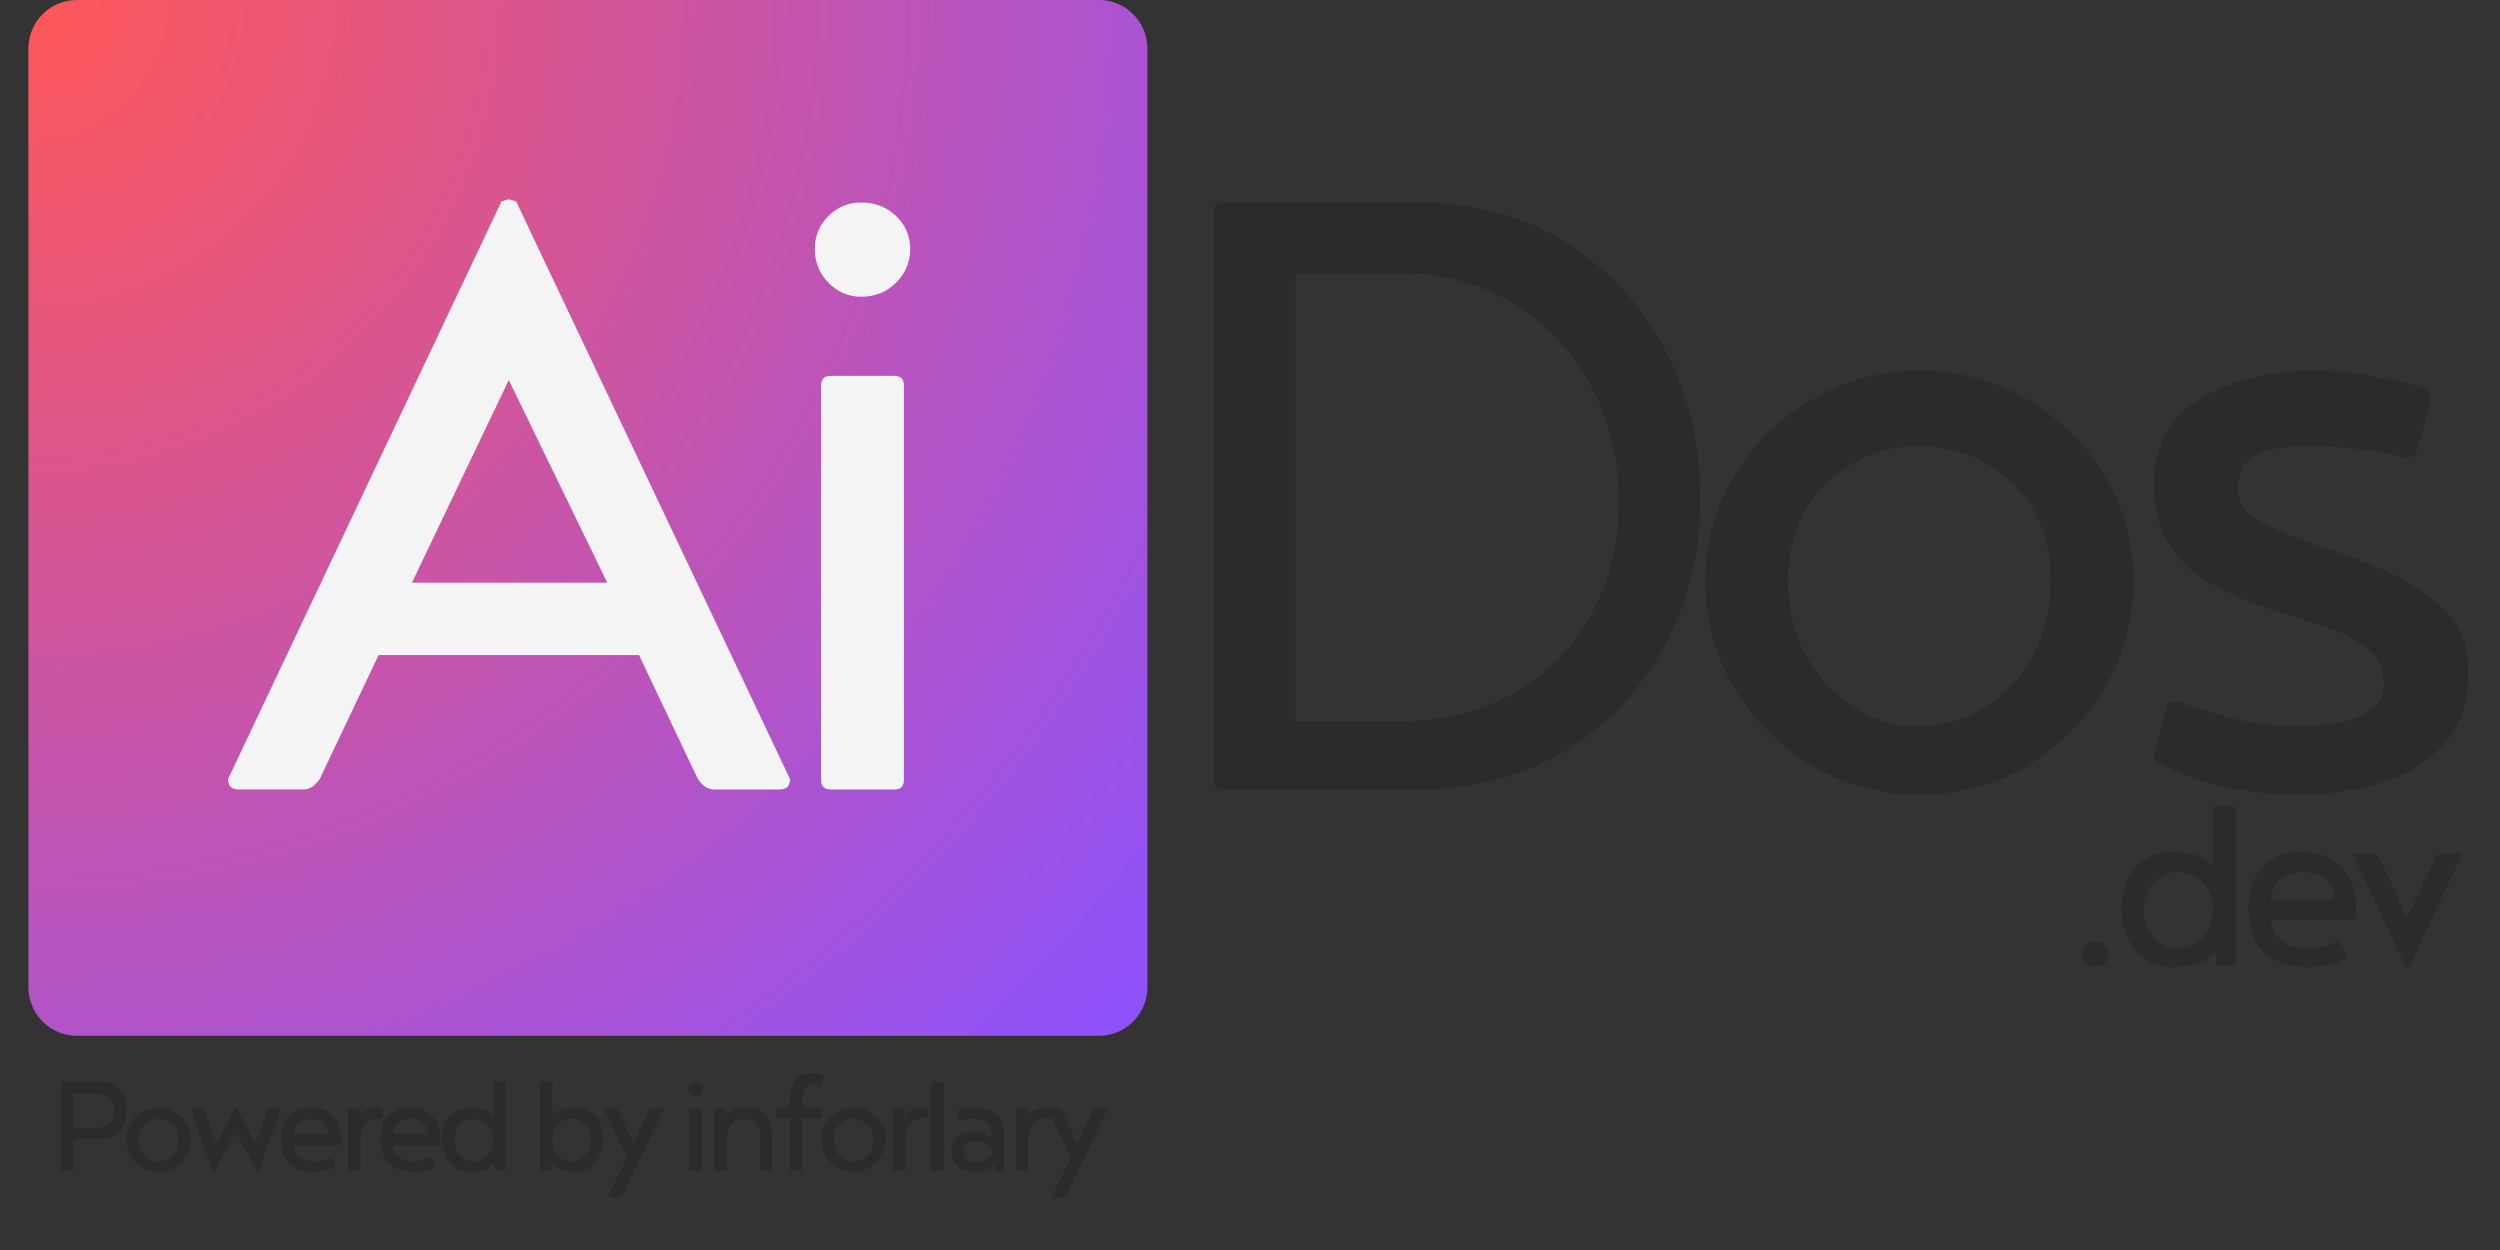
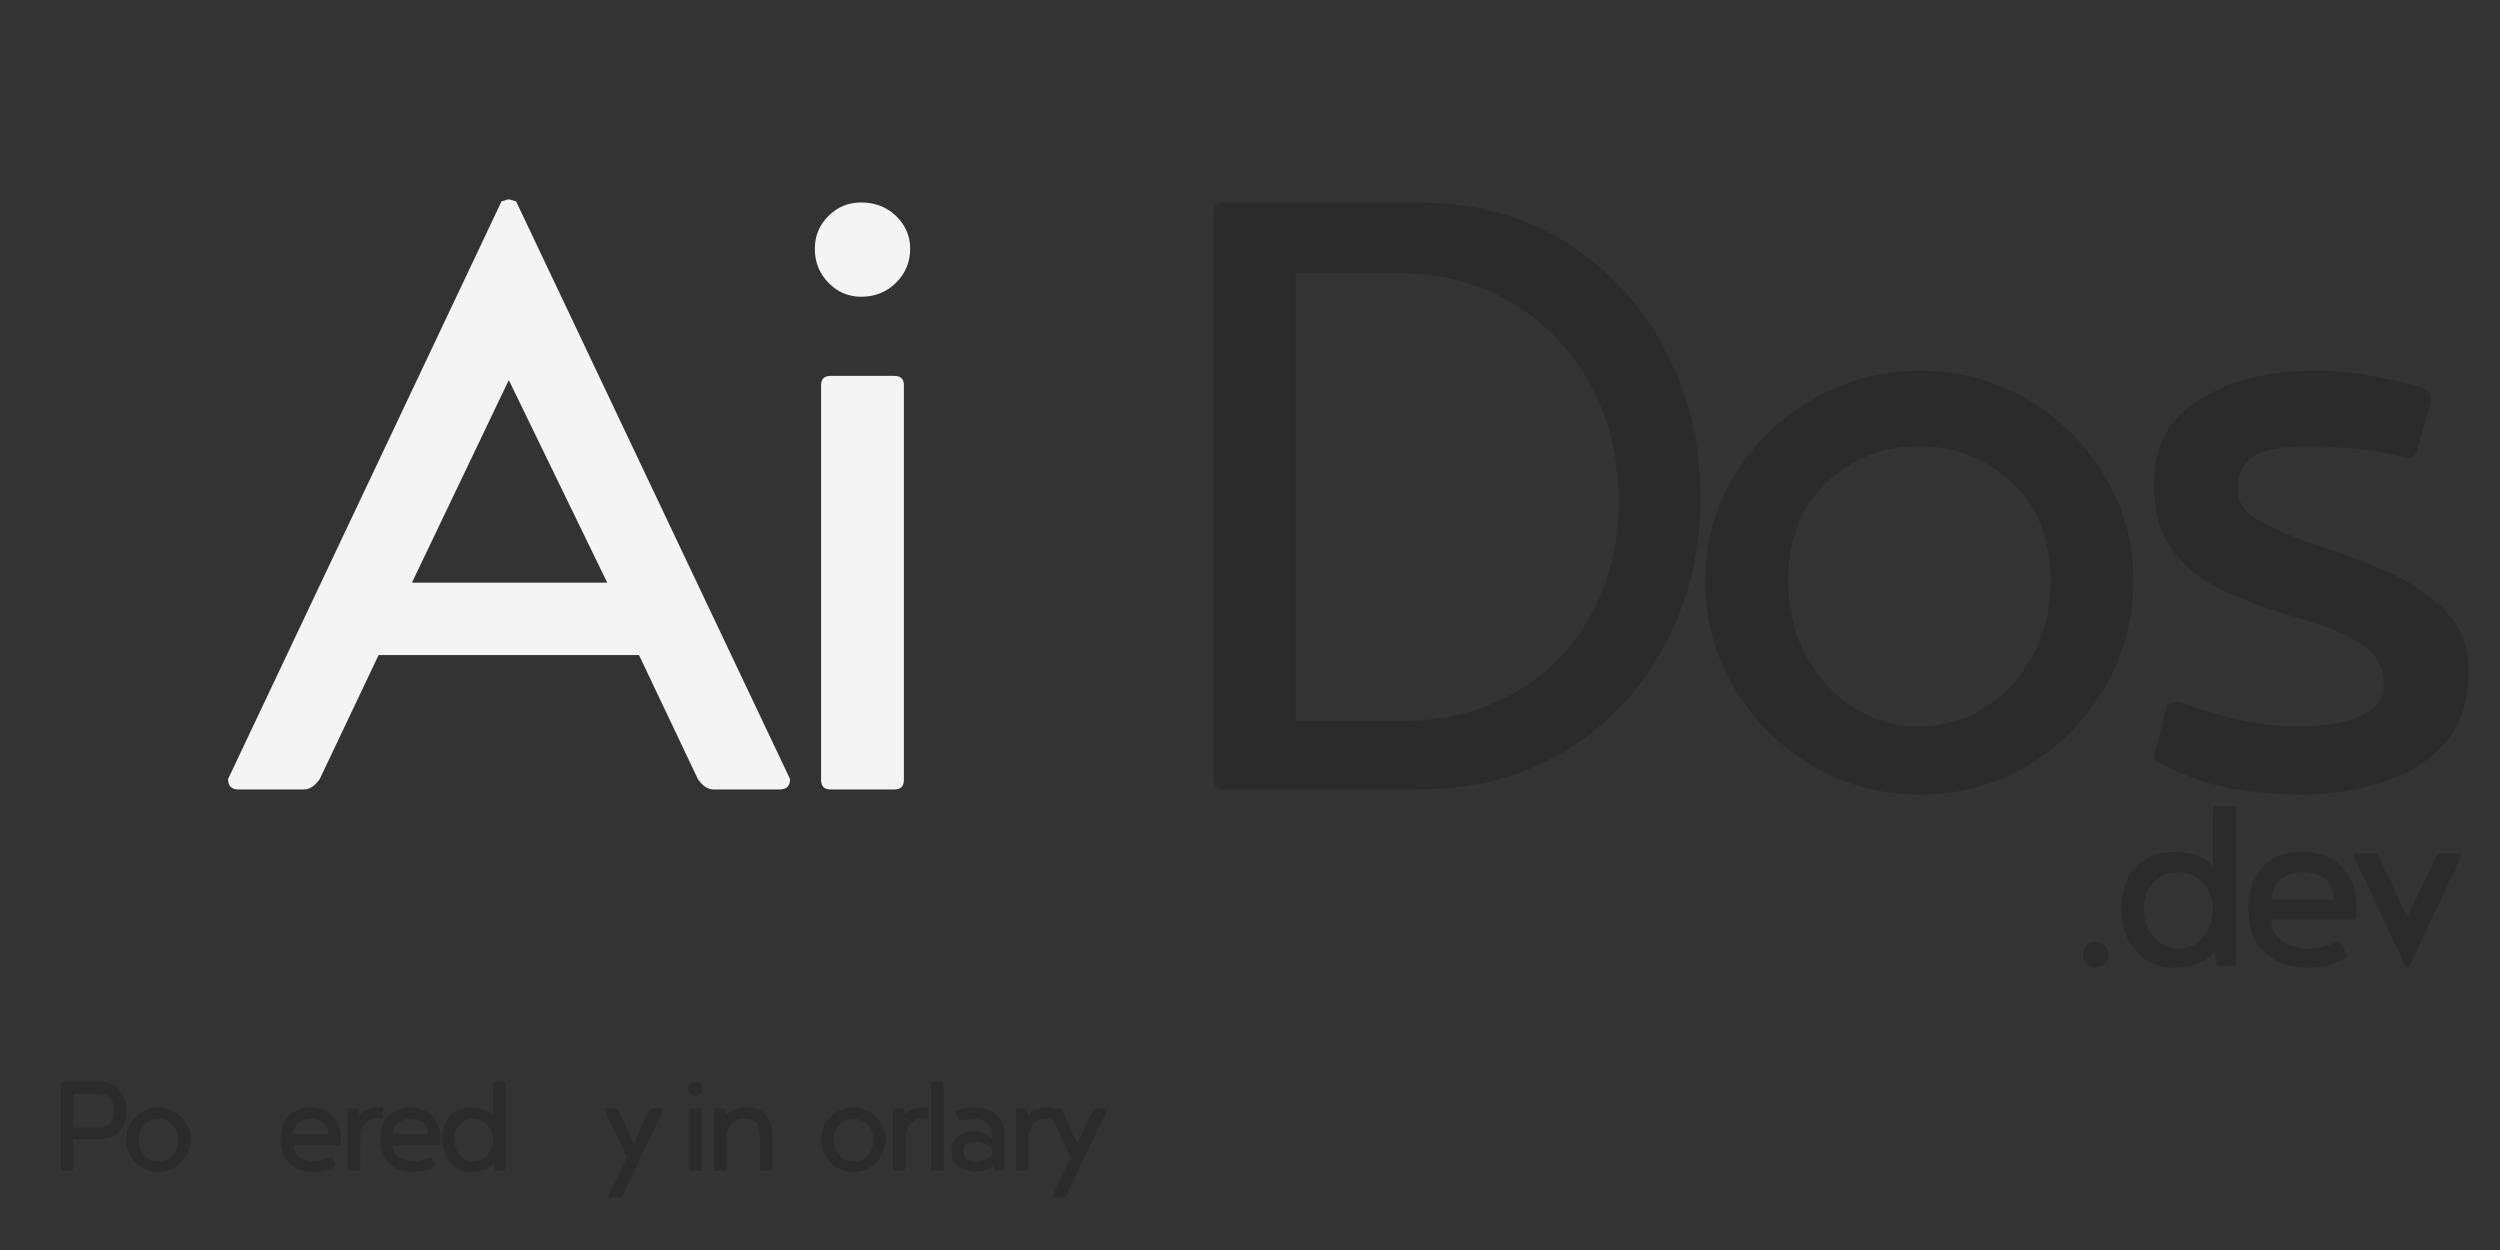
<svg xmlns="http://www.w3.org/2000/svg" width="100" viewBox="0 0 75 37.5" height="50" preserveAspectRatio="xMidYMid meet">
  <rect x="0" y="0" width="75" height="37.5" fill="#333333" stroke="none" />
  <defs>
    <g />
    <clipPath id="914848acb5">
      <path d="M 0.852 0 L 34.422 0 L 34.422 31.074 L 0.852 31.074 Z M 0.852 0 " clip-rule="nonzero" />
    </clipPath>
    <clipPath id="e61c7ad971">
      <path d="M 2.312 0 L 32.965 0 C 33.352 0 33.723 0.152 33.996 0.426 C 34.27 0.703 34.422 1.074 34.422 1.461 L 34.422 29.613 C 34.422 30 34.27 30.371 33.996 30.645 C 33.723 30.922 33.352 31.074 32.965 31.074 L 2.312 31.074 C 1.922 31.074 1.551 30.922 1.277 30.645 C 1.004 30.371 0.852 30 0.852 29.613 L 0.852 1.461 C 0.852 1.074 1.004 0.703 1.277 0.426 C 1.551 0.152 1.922 0 2.312 0 Z M 2.312 0 " clip-rule="nonzero" />
    </clipPath>
    <radialGradient gradientTransform="matrix(1, 0, 0, 1, 0.85, 0)" gradientUnits="userSpaceOnUse" r="45.746" cx="0" id="2cea605bce" cy="0" fx="0" fy="0">
      <stop stop-opacity="1" stop-color="rgb(99.911%, 34.094%, 34.227%)" offset="0" />
      <stop stop-opacity="1" stop-color="rgb(99.734%, 34.088%, 34.485%)" offset="0.004" />
      <stop stop-opacity="1" stop-color="rgb(99.559%, 34.081%, 34.743%)" offset="0.008" />
      <stop stop-opacity="1" stop-color="rgb(99.382%, 34.073%, 34.999%)" offset="0.012" />
      <stop stop-opacity="1" stop-color="rgb(99.207%, 34.065%, 35.257%)" offset="0.016" />
      <stop stop-opacity="1" stop-color="rgb(99.03%, 34.058%, 35.515%)" offset="0.02" />
      <stop stop-opacity="1" stop-color="rgb(98.854%, 34.05%, 35.773%)" offset="0.023" />
      <stop stop-opacity="1" stop-color="rgb(98.677%, 34.042%, 36.029%)" offset="0.027" />
      <stop stop-opacity="1" stop-color="rgb(98.502%, 34.036%, 36.287%)" offset="0.031" />
      <stop stop-opacity="1" stop-color="rgb(98.325%, 34.029%, 36.545%)" offset="0.035" />
      <stop stop-opacity="1" stop-color="rgb(98.149%, 34.021%, 36.801%)" offset="0.039" />
      <stop stop-opacity="1" stop-color="rgb(97.972%, 34.013%, 37.059%)" offset="0.043" />
      <stop stop-opacity="1" stop-color="rgb(97.797%, 34.006%, 37.317%)" offset="0.047" />
      <stop stop-opacity="1" stop-color="rgb(97.621%, 33.998%, 37.573%)" offset="0.051" />
      <stop stop-opacity="1" stop-color="rgb(97.444%, 33.99%, 37.831%)" offset="0.055" />
      <stop stop-opacity="1" stop-color="rgb(97.269%, 33.983%, 38.089%)" offset="0.059" />
      <stop stop-opacity="1" stop-color="rgb(97.092%, 33.977%, 38.347%)" offset="0.062" />
      <stop stop-opacity="1" stop-color="rgb(96.916%, 33.969%, 38.603%)" offset="0.066" />
      <stop stop-opacity="1" stop-color="rgb(96.739%, 33.961%, 38.861%)" offset="0.07" />
      <stop stop-opacity="1" stop-color="rgb(96.564%, 33.954%, 39.119%)" offset="0.074" />
      <stop stop-opacity="1" stop-color="rgb(96.387%, 33.946%, 39.375%)" offset="0.078" />
      <stop stop-opacity="1" stop-color="rgb(96.211%, 33.939%, 39.633%)" offset="0.082" />
      <stop stop-opacity="1" stop-color="rgb(96.034%, 33.931%, 39.891%)" offset="0.086" />
      <stop stop-opacity="1" stop-color="rgb(95.859%, 33.925%, 40.147%)" offset="0.09" />
      <stop stop-opacity="1" stop-color="rgb(95.683%, 33.917%, 40.405%)" offset="0.094" />
      <stop stop-opacity="1" stop-color="rgb(95.506%, 33.91%, 40.663%)" offset="0.098" />
      <stop stop-opacity="1" stop-color="rgb(95.331%, 33.902%, 40.921%)" offset="0.102" />
      <stop stop-opacity="1" stop-color="rgb(95.154%, 33.894%, 41.177%)" offset="0.105" />
      <stop stop-opacity="1" stop-color="rgb(94.978%, 33.887%, 41.435%)" offset="0.109" />
      <stop stop-opacity="1" stop-color="rgb(94.801%, 33.879%, 41.693%)" offset="0.113" />
      <stop stop-opacity="1" stop-color="rgb(94.626%, 33.871%, 41.949%)" offset="0.117" />
      <stop stop-opacity="1" stop-color="rgb(94.449%, 33.865%, 42.207%)" offset="0.121" />
      <stop stop-opacity="1" stop-color="rgb(94.273%, 33.858%, 42.465%)" offset="0.125" />
      <stop stop-opacity="1" stop-color="rgb(94.096%, 33.85%, 42.723%)" offset="0.129" />
      <stop stop-opacity="1" stop-color="rgb(93.921%, 33.842%, 42.979%)" offset="0.133" />
      <stop stop-opacity="1" stop-color="rgb(93.745%, 33.835%, 43.237%)" offset="0.137" />
      <stop stop-opacity="1" stop-color="rgb(93.568%, 33.827%, 43.495%)" offset="0.141" />
      <stop stop-opacity="1" stop-color="rgb(93.393%, 33.82%, 43.752%)" offset="0.145" />
      <stop stop-opacity="1" stop-color="rgb(93.216%, 33.813%, 44.009%)" offset="0.148" />
      <stop stop-opacity="1" stop-color="rgb(93.04%, 33.806%, 44.267%)" offset="0.152" />
      <stop stop-opacity="1" stop-color="rgb(92.863%, 33.798%, 44.524%)" offset="0.156" />
      <stop stop-opacity="1" stop-color="rgb(92.688%, 33.791%, 44.781%)" offset="0.16" />
      <stop stop-opacity="1" stop-color="rgb(92.511%, 33.783%, 45.039%)" offset="0.164" />
      <stop stop-opacity="1" stop-color="rgb(92.336%, 33.775%, 45.297%)" offset="0.168" />
      <stop stop-opacity="1" stop-color="rgb(92.159%, 33.768%, 45.554%)" offset="0.172" />
      <stop stop-opacity="1" stop-color="rgb(91.983%, 33.762%, 45.811%)" offset="0.176" />
      <stop stop-opacity="1" stop-color="rgb(91.808%, 33.754%, 46.069%)" offset="0.18" />
      <stop stop-opacity="1" stop-color="rgb(91.631%, 33.746%, 46.326%)" offset="0.184" />
      <stop stop-opacity="1" stop-color="rgb(91.455%, 33.739%, 46.584%)" offset="0.188" />
      <stop stop-opacity="1" stop-color="rgb(91.278%, 33.731%, 46.841%)" offset="0.191" />
      <stop stop-opacity="1" stop-color="rgb(91.103%, 33.723%, 47.098%)" offset="0.195" />
      <stop stop-opacity="1" stop-color="rgb(90.926%, 33.716%, 47.356%)" offset="0.199" />
      <stop stop-opacity="1" stop-color="rgb(90.75%, 33.708%, 47.614%)" offset="0.203" />
      <stop stop-opacity="1" stop-color="rgb(90.573%, 33.702%, 47.871%)" offset="0.207" />
      <stop stop-opacity="1" stop-color="rgb(90.398%, 33.694%, 48.128%)" offset="0.211" />
      <stop stop-opacity="1" stop-color="rgb(90.221%, 33.687%, 48.386%)" offset="0.215" />
      <stop stop-opacity="1" stop-color="rgb(90.045%, 33.679%, 48.643%)" offset="0.219" />
      <stop stop-opacity="1" stop-color="rgb(89.87%, 33.672%, 48.9%)" offset="0.223" />
      <stop stop-opacity="1" stop-color="rgb(89.693%, 33.664%, 49.158%)" offset="0.227" />
      <stop stop-opacity="1" stop-color="rgb(89.517%, 33.656%, 49.416%)" offset="0.23" />
      <stop stop-opacity="1" stop-color="rgb(89.34%, 33.65%, 49.673%)" offset="0.234" />
      <stop stop-opacity="1" stop-color="rgb(89.165%, 33.643%, 49.93%)" offset="0.238" />
      <stop stop-opacity="1" stop-color="rgb(88.988%, 33.635%, 50.188%)" offset="0.242" />
      <stop stop-opacity="1" stop-color="rgb(88.812%, 33.627%, 50.446%)" offset="0.246" />
      <stop stop-opacity="1" stop-color="rgb(88.635%, 33.62%, 50.702%)" offset="0.25" />
      <stop stop-opacity="1" stop-color="rgb(88.46%, 33.612%, 50.96%)" offset="0.254" />
      <stop stop-opacity="1" stop-color="rgb(88.283%, 33.604%, 51.218%)" offset="0.258" />
      <stop stop-opacity="1" stop-color="rgb(88.107%, 33.598%, 51.474%)" offset="0.262" />
      <stop stop-opacity="1" stop-color="rgb(87.93%, 33.591%, 51.732%)" offset="0.266" />
      <stop stop-opacity="1" stop-color="rgb(87.755%, 33.583%, 51.99%)" offset="0.27" />
      <stop stop-opacity="1" stop-color="rgb(87.579%, 33.575%, 52.248%)" offset="0.273" />
      <stop stop-opacity="1" stop-color="rgb(87.402%, 33.568%, 52.504%)" offset="0.277" />
      <stop stop-opacity="1" stop-color="rgb(87.227%, 33.56%, 52.762%)" offset="0.281" />
      <stop stop-opacity="1" stop-color="rgb(87.05%, 33.553%, 53.02%)" offset="0.285" />
      <stop stop-opacity="1" stop-color="rgb(86.874%, 33.545%, 53.276%)" offset="0.289" />
      <stop stop-opacity="1" stop-color="rgb(86.697%, 33.539%, 53.534%)" offset="0.293" />
      <stop stop-opacity="1" stop-color="rgb(86.522%, 33.531%, 53.792%)" offset="0.297" />
      <stop stop-opacity="1" stop-color="rgb(86.345%, 33.524%, 54.048%)" offset="0.301" />
      <stop stop-opacity="1" stop-color="rgb(86.169%, 33.516%, 54.306%)" offset="0.305" />
      <stop stop-opacity="1" stop-color="rgb(85.992%, 33.508%, 54.564%)" offset="0.309" />
      <stop stop-opacity="1" stop-color="rgb(85.817%, 33.501%, 54.822%)" offset="0.312" />
      <stop stop-opacity="1" stop-color="rgb(85.641%, 33.493%, 55.078%)" offset="0.316" />
      <stop stop-opacity="1" stop-color="rgb(85.464%, 33.487%, 55.336%)" offset="0.32" />
      <stop stop-opacity="1" stop-color="rgb(85.289%, 33.479%, 55.594%)" offset="0.324" />
      <stop stop-opacity="1" stop-color="rgb(85.112%, 33.472%, 55.85%)" offset="0.328" />
      <stop stop-opacity="1" stop-color="rgb(84.937%, 33.464%, 56.108%)" offset="0.332" />
      <stop stop-opacity="1" stop-color="rgb(84.76%, 33.456%, 56.366%)" offset="0.336" />
      <stop stop-opacity="1" stop-color="rgb(84.584%, 33.449%, 56.624%)" offset="0.34" />
      <stop stop-opacity="1" stop-color="rgb(84.407%, 33.441%, 56.88%)" offset="0.344" />
      <stop stop-opacity="1" stop-color="rgb(84.232%, 33.435%, 57.138%)" offset="0.348" />
      <stop stop-opacity="1" stop-color="rgb(84.055%, 33.427%, 57.396%)" offset="0.352" />
      <stop stop-opacity="1" stop-color="rgb(83.879%, 33.42%, 57.652%)" offset="0.355" />
      <stop stop-opacity="1" stop-color="rgb(83.704%, 33.412%, 57.91%)" offset="0.359" />
      <stop stop-opacity="1" stop-color="rgb(83.527%, 33.405%, 58.168%)" offset="0.363" />
      <stop stop-opacity="1" stop-color="rgb(83.351%, 33.397%, 58.424%)" offset="0.367" />
      <stop stop-opacity="1" stop-color="rgb(83.174%, 33.389%, 58.682%)" offset="0.371" />
      <stop stop-opacity="1" stop-color="rgb(82.999%, 33.382%, 58.94%)" offset="0.375" />
      <stop stop-opacity="1" stop-color="rgb(82.822%, 33.376%, 59.198%)" offset="0.379" />
      <stop stop-opacity="1" stop-color="rgb(82.646%, 33.368%, 59.454%)" offset="0.383" />
      <stop stop-opacity="1" stop-color="rgb(82.469%, 33.36%, 59.712%)" offset="0.387" />
      <stop stop-opacity="1" stop-color="rgb(82.294%, 33.353%, 59.97%)" offset="0.391" />
      <stop stop-opacity="1" stop-color="rgb(82.117%, 33.345%, 60.226%)" offset="0.395" />
      <stop stop-opacity="1" stop-color="rgb(81.941%, 33.337%, 60.484%)" offset="0.398" />
      <stop stop-opacity="1" stop-color="rgb(81.766%, 33.33%, 60.742%)" offset="0.402" />
      <stop stop-opacity="1" stop-color="rgb(81.589%, 33.324%, 60.999%)" offset="0.406" />
      <stop stop-opacity="1" stop-color="rgb(81.413%, 33.316%, 61.256%)" offset="0.41" />
      <stop stop-opacity="1" stop-color="rgb(81.236%, 33.308%, 61.514%)" offset="0.414" />
      <stop stop-opacity="1" stop-color="rgb(81.061%, 33.301%, 61.772%)" offset="0.418" />
      <stop stop-opacity="1" stop-color="rgb(80.884%, 33.293%, 62.029%)" offset="0.422" />
      <stop stop-opacity="1" stop-color="rgb(80.708%, 33.286%, 62.286%)" offset="0.426" />
      <stop stop-opacity="1" stop-color="rgb(80.531%, 33.278%, 62.544%)" offset="0.43" />
      <stop stop-opacity="1" stop-color="rgb(80.356%, 33.272%, 62.801%)" offset="0.434" />
      <stop stop-opacity="1" stop-color="rgb(80.179%, 33.264%, 63.058%)" offset="0.438" />
      <stop stop-opacity="1" stop-color="rgb(80.003%, 33.257%, 63.316%)" offset="0.441" />
      <stop stop-opacity="1" stop-color="rgb(79.828%, 33.249%, 63.574%)" offset="0.445" />
      <stop stop-opacity="1" stop-color="rgb(79.651%, 33.241%, 63.831%)" offset="0.449" />
      <stop stop-opacity="1" stop-color="rgb(79.475%, 33.234%, 64.088%)" offset="0.453" />
      <stop stop-opacity="1" stop-color="rgb(79.298%, 33.226%, 64.346%)" offset="0.457" />
      <stop stop-opacity="1" stop-color="rgb(79.123%, 33.218%, 64.603%)" offset="0.461" />
      <stop stop-opacity="1" stop-color="rgb(78.946%, 33.212%, 64.861%)" offset="0.465" />
      <stop stop-opacity="1" stop-color="rgb(78.77%, 33.205%, 65.118%)" offset="0.469" />
      <stop stop-opacity="1" stop-color="rgb(78.593%, 33.197%, 65.375%)" offset="0.473" />
      <stop stop-opacity="1" stop-color="rgb(78.418%, 33.189%, 65.633%)" offset="0.477" />
      <stop stop-opacity="1" stop-color="rgb(78.241%, 33.182%, 65.891%)" offset="0.48" />
      <stop stop-opacity="1" stop-color="rgb(78.065%, 33.174%, 66.148%)" offset="0.484" />
      <stop stop-opacity="1" stop-color="rgb(77.89%, 33.167%, 66.405%)" offset="0.488" />
      <stop stop-opacity="1" stop-color="rgb(77.713%, 33.16%, 66.663%)" offset="0.492" />
      <stop stop-opacity="1" stop-color="rgb(77.538%, 33.153%, 66.92%)" offset="0.496" />
      <stop stop-opacity="1" stop-color="rgb(77.361%, 33.145%, 67.177%)" offset="0.5" />
      <stop stop-opacity="1" stop-color="rgb(77.185%, 33.138%, 67.435%)" offset="0.504" />
      <stop stop-opacity="1" stop-color="rgb(77.008%, 33.13%, 67.693%)" offset="0.508" />
      <stop stop-opacity="1" stop-color="rgb(76.833%, 33.122%, 67.95%)" offset="0.512" />
      <stop stop-opacity="1" stop-color="rgb(76.656%, 33.115%, 68.207%)" offset="0.516" />
      <stop stop-opacity="1" stop-color="rgb(76.48%, 33.109%, 68.465%)" offset="0.52" />
      <stop stop-opacity="1" stop-color="rgb(76.303%, 33.101%, 68.723%)" offset="0.523" />
      <stop stop-opacity="1" stop-color="rgb(76.128%, 33.093%, 68.979%)" offset="0.527" />
      <stop stop-opacity="1" stop-color="rgb(75.951%, 33.086%, 69.237%)" offset="0.531" />
      <stop stop-opacity="1" stop-color="rgb(75.775%, 33.078%, 69.495%)" offset="0.535" />
      <stop stop-opacity="1" stop-color="rgb(75.6%, 33.07%, 69.751%)" offset="0.539" />
      <stop stop-opacity="1" stop-color="rgb(75.423%, 33.063%, 70.009%)" offset="0.543" />
      <stop stop-opacity="1" stop-color="rgb(75.247%, 33.055%, 70.267%)" offset="0.547" />
      <stop stop-opacity="1" stop-color="rgb(75.07%, 33.049%, 70.525%)" offset="0.551" />
      <stop stop-opacity="1" stop-color="rgb(74.895%, 33.041%, 70.781%)" offset="0.555" />
      <stop stop-opacity="1" stop-color="rgb(74.718%, 33.034%, 71.039%)" offset="0.559" />
      <stop stop-opacity="1" stop-color="rgb(74.542%, 33.026%, 71.297%)" offset="0.562" />
      <stop stop-opacity="1" stop-color="rgb(74.365%, 33.018%, 71.553%)" offset="0.566" />
      <stop stop-opacity="1" stop-color="rgb(74.19%, 33.011%, 71.811%)" offset="0.57" />
      <stop stop-opacity="1" stop-color="rgb(74.013%, 33.003%, 72.069%)" offset="0.574" />
      <stop stop-opacity="1" stop-color="rgb(73.837%, 32.997%, 72.325%)" offset="0.578" />
      <stop stop-opacity="1" stop-color="rgb(73.662%, 32.99%, 72.583%)" offset="0.582" />
      <stop stop-opacity="1" stop-color="rgb(73.485%, 32.982%, 72.841%)" offset="0.586" />
      <stop stop-opacity="1" stop-color="rgb(73.309%, 32.974%, 73.099%)" offset="0.59" />
      <stop stop-opacity="1" stop-color="rgb(73.132%, 32.967%, 73.355%)" offset="0.594" />
      <stop stop-opacity="1" stop-color="rgb(72.957%, 32.959%, 73.613%)" offset="0.598" />
      <stop stop-opacity="1" stop-color="rgb(72.78%, 32.951%, 73.871%)" offset="0.602" />
      <stop stop-opacity="1" stop-color="rgb(72.604%, 32.944%, 74.127%)" offset="0.605" />
      <stop stop-opacity="1" stop-color="rgb(72.427%, 32.938%, 74.385%)" offset="0.609" />
      <stop stop-opacity="1" stop-color="rgb(72.252%, 32.93%, 74.643%)" offset="0.613" />
      <stop stop-opacity="1" stop-color="rgb(72.075%, 32.922%, 74.901%)" offset="0.617" />
      <stop stop-opacity="1" stop-color="rgb(71.899%, 32.915%, 75.157%)" offset="0.621" />
      <stop stop-opacity="1" stop-color="rgb(71.724%, 32.907%, 75.415%)" offset="0.625" />
      <stop stop-opacity="1" stop-color="rgb(71.547%, 32.899%, 75.673%)" offset="0.629" />
      <stop stop-opacity="1" stop-color="rgb(71.371%, 32.892%, 75.929%)" offset="0.633" />
      <stop stop-opacity="1" stop-color="rgb(71.194%, 32.886%, 76.187%)" offset="0.637" />
      <stop stop-opacity="1" stop-color="rgb(71.019%, 32.878%, 76.445%)" offset="0.641" />
      <stop stop-opacity="1" stop-color="rgb(70.842%, 32.87%, 76.701%)" offset="0.645" />
      <stop stop-opacity="1" stop-color="rgb(70.667%, 32.863%, 76.959%)" offset="0.648" />
      <stop stop-opacity="1" stop-color="rgb(70.49%, 32.855%, 77.217%)" offset="0.652" />
      <stop stop-opacity="1" stop-color="rgb(70.314%, 32.848%, 77.475%)" offset="0.656" />
      <stop stop-opacity="1" stop-color="rgb(70.137%, 32.84%, 77.731%)" offset="0.66" />
      <stop stop-opacity="1" stop-color="rgb(69.962%, 32.834%, 77.989%)" offset="0.664" />
      <stop stop-opacity="1" stop-color="rgb(69.786%, 32.826%, 78.247%)" offset="0.668" />
      <stop stop-opacity="1" stop-color="rgb(69.609%, 32.819%, 78.503%)" offset="0.672" />
      <stop stop-opacity="1" stop-color="rgb(69.434%, 32.811%, 78.761%)" offset="0.676" />
      <stop stop-opacity="1" stop-color="rgb(69.257%, 32.803%, 79.019%)" offset="0.68" />
      <stop stop-opacity="1" stop-color="rgb(69.081%, 32.796%, 79.276%)" offset="0.684" />
      <stop stop-opacity="1" stop-color="rgb(68.904%, 32.788%, 79.533%)" offset="0.688" />
      <stop stop-opacity="1" stop-color="rgb(68.729%, 32.78%, 79.791%)" offset="0.691" />
      <stop stop-opacity="1" stop-color="rgb(68.552%, 32.774%, 80.049%)" offset="0.695" />
      <stop stop-opacity="1" stop-color="rgb(68.376%, 32.767%, 80.305%)" offset="0.699" />
      <stop stop-opacity="1" stop-color="rgb(68.199%, 32.759%, 80.563%)" offset="0.703" />
      <stop stop-opacity="1" stop-color="rgb(68.024%, 32.751%, 80.821%)" offset="0.707" />
      <stop stop-opacity="1" stop-color="rgb(67.848%, 32.744%, 81.078%)" offset="0.711" />
      <stop stop-opacity="1" stop-color="rgb(67.671%, 32.736%, 81.335%)" offset="0.715" />
      <stop stop-opacity="1" stop-color="rgb(67.496%, 32.729%, 81.593%)" offset="0.719" />
      <stop stop-opacity="1" stop-color="rgb(67.319%, 32.722%, 81.851%)" offset="0.723" />
      <stop stop-opacity="1" stop-color="rgb(67.143%, 32.715%, 82.108%)" offset="0.727" />
      <stop stop-opacity="1" stop-color="rgb(66.966%, 32.707%, 82.365%)" offset="0.73" />
      <stop stop-opacity="1" stop-color="rgb(66.791%, 32.7%, 82.623%)" offset="0.734" />
      <stop stop-opacity="1" stop-color="rgb(66.614%, 32.692%, 82.88%)" offset="0.738" />
      <stop stop-opacity="1" stop-color="rgb(66.438%, 32.684%, 83.138%)" offset="0.742" />
      <stop stop-opacity="1" stop-color="rgb(66.261%, 32.677%, 83.395%)" offset="0.746" />
      <stop stop-opacity="1" stop-color="rgb(66.086%, 32.671%, 83.652%)" offset="0.75" />
      <stop stop-opacity="1" stop-color="rgb(65.909%, 32.663%, 83.91%)" offset="0.754" />
      <stop stop-opacity="1" stop-color="rgb(65.733%, 32.655%, 84.167%)" offset="0.758" />
      <stop stop-opacity="1" stop-color="rgb(65.558%, 32.648%, 84.425%)" offset="0.762" />
      <stop stop-opacity="1" stop-color="rgb(65.381%, 32.64%, 84.682%)" offset="0.766" />
      <stop stop-opacity="1" stop-color="rgb(65.205%, 32.632%, 84.94%)" offset="0.77" />
      <stop stop-opacity="1" stop-color="rgb(65.028%, 32.625%, 85.197%)" offset="0.773" />
      <stop stop-opacity="1" stop-color="rgb(64.853%, 32.617%, 85.454%)" offset="0.777" />
      <stop stop-opacity="1" stop-color="rgb(64.676%, 32.611%, 85.712%)" offset="0.781" />
      <stop stop-opacity="1" stop-color="rgb(64.5%, 32.603%, 85.97%)" offset="0.785" />
      <stop stop-opacity="1" stop-color="rgb(64.323%, 32.596%, 86.226%)" offset="0.789" />
      <stop stop-opacity="1" stop-color="rgb(64.148%, 32.588%, 86.484%)" offset="0.793" />
      <stop stop-opacity="1" stop-color="rgb(63.971%, 32.581%, 86.742%)" offset="0.797" />
      <stop stop-opacity="1" stop-color="rgb(63.795%, 32.573%, 87%)" offset="0.801" />
      <stop stop-opacity="1" stop-color="rgb(63.62%, 32.565%, 87.256%)" offset="0.805" />
      <stop stop-opacity="1" stop-color="rgb(63.443%, 32.559%, 87.514%)" offset="0.809" />
      <stop stop-opacity="1" stop-color="rgb(63.268%, 32.552%, 87.772%)" offset="0.812" />
      <stop stop-opacity="1" stop-color="rgb(63.091%, 32.544%, 88.028%)" offset="0.816" />
      <stop stop-opacity="1" stop-color="rgb(62.915%, 32.536%, 88.286%)" offset="0.82" />
      <stop stop-opacity="1" stop-color="rgb(62.738%, 32.529%, 88.544%)" offset="0.824" />
      <stop stop-opacity="1" stop-color="rgb(62.563%, 32.521%, 88.802%)" offset="0.828" />
      <stop stop-opacity="1" stop-color="rgb(62.386%, 32.513%, 89.058%)" offset="0.832" />
      <stop stop-opacity="1" stop-color="rgb(62.21%, 32.507%, 89.316%)" offset="0.836" />
      <stop stop-opacity="1" stop-color="rgb(62.033%, 32.5%, 89.574%)" offset="0.84" />
      <stop stop-opacity="1" stop-color="rgb(61.858%, 32.492%, 89.83%)" offset="0.844" />
      <stop stop-opacity="1" stop-color="rgb(61.682%, 32.484%, 90.088%)" offset="0.848" />
      <stop stop-opacity="1" stop-color="rgb(61.505%, 32.477%, 90.346%)" offset="0.852" />
      <stop stop-opacity="1" stop-color="rgb(61.33%, 32.469%, 90.602%)" offset="0.855" />
      <stop stop-opacity="1" stop-color="rgb(61.153%, 32.462%, 90.86%)" offset="0.859" />
      <stop stop-opacity="1" stop-color="rgb(60.977%, 32.454%, 91.118%)" offset="0.863" />
      <stop stop-opacity="1" stop-color="rgb(60.8%, 32.448%, 91.376%)" offset="0.867" />
      <stop stop-opacity="1" stop-color="rgb(60.625%, 32.44%, 91.632%)" offset="0.871" />
      <stop stop-opacity="1" stop-color="rgb(60.448%, 32.433%, 91.89%)" offset="0.875" />
      <stop stop-opacity="1" stop-color="rgb(60.272%, 32.425%, 92.148%)" offset="0.879" />
      <stop stop-opacity="1" stop-color="rgb(60.095%, 32.417%, 92.404%)" offset="0.883" />
      <stop stop-opacity="1" stop-color="rgb(59.92%, 32.41%, 92.662%)" offset="0.887" />
      <stop stop-opacity="1" stop-color="rgb(59.744%, 32.402%, 92.92%)" offset="0.891" />
      <stop stop-opacity="1" stop-color="rgb(59.567%, 32.396%, 93.176%)" offset="0.895" />
      <stop stop-opacity="1" stop-color="rgb(59.392%, 32.388%, 93.434%)" offset="0.898" />
      <stop stop-opacity="1" stop-color="rgb(59.215%, 32.381%, 93.692%)" offset="0.902" />
      <stop stop-opacity="1" stop-color="rgb(59.039%, 32.373%, 93.95%)" offset="0.906" />
      <stop stop-opacity="1" stop-color="rgb(58.862%, 32.365%, 94.206%)" offset="0.91" />
      <stop stop-opacity="1" stop-color="rgb(58.687%, 32.358%, 94.464%)" offset="0.914" />
      <stop stop-opacity="1" stop-color="rgb(58.51%, 32.35%, 94.722%)" offset="0.918" />
      <stop stop-opacity="1" stop-color="rgb(58.334%, 32.344%, 94.978%)" offset="0.922" />
      <stop stop-opacity="1" stop-color="rgb(58.157%, 32.336%, 95.236%)" offset="0.926" />
      <stop stop-opacity="1" stop-color="rgb(57.982%, 32.329%, 95.494%)" offset="0.93" />
      <stop stop-opacity="1" stop-color="rgb(57.806%, 32.321%, 95.752%)" offset="0.934" />
      <stop stop-opacity="1" stop-color="rgb(57.629%, 32.314%, 96.008%)" offset="0.938" />
      <stop stop-opacity="1" stop-color="rgb(57.454%, 32.306%, 96.266%)" offset="0.941" />
      <stop stop-opacity="1" stop-color="rgb(57.277%, 32.298%, 96.524%)" offset="0.945" />
      <stop stop-opacity="1" stop-color="rgb(57.101%, 32.291%, 96.78%)" offset="0.949" />
      <stop stop-opacity="1" stop-color="rgb(56.924%, 32.285%, 97.038%)" offset="0.953" />
      <stop stop-opacity="1" stop-color="rgb(56.749%, 32.277%, 97.296%)" offset="0.957" />
      <stop stop-opacity="1" stop-color="rgb(56.572%, 32.269%, 97.552%)" offset="0.961" />
      <stop stop-opacity="1" stop-color="rgb(56.396%, 32.262%, 97.81%)" offset="0.965" />
      <stop stop-opacity="1" stop-color="rgb(56.219%, 32.254%, 98.068%)" offset="0.969" />
      <stop stop-opacity="1" stop-color="rgb(56.044%, 32.246%, 98.326%)" offset="0.973" />
      <stop stop-opacity="1" stop-color="rgb(55.869%, 32.239%, 98.582%)" offset="0.977" />
      <stop stop-opacity="1" stop-color="rgb(55.692%, 32.233%, 98.84%)" offset="0.98" />
      <stop stop-opacity="1" stop-color="rgb(55.516%, 32.225%, 99.098%)" offset="0.984" />
      <stop stop-opacity="1" stop-color="rgb(55.339%, 32.217%, 99.355%)" offset="0.988" />
      <stop stop-opacity="1" stop-color="rgb(55.164%, 32.21%, 99.612%)" offset="0.992" />
      <stop stop-opacity="1" stop-color="rgb(54.987%, 32.202%, 99.87%)" offset="0.996" />
      <stop stop-opacity="1" stop-color="rgb(54.9%, 32.199%, 100%)" offset="1" />
    </radialGradient>
    <clipPath id="90092d14e6">
      <path d="M 64 11 L 74.504 11 L 74.504 24 L 64 24 Z M 64 11 " clip-rule="nonzero" />
    </clipPath>
  </defs>
  <g clip-path="url(#914848acb5)">
    <g clip-path="url(#e61c7ad971)">
-       <path fill="url(#2cea605bce)" d="M 0.852 0 L 0.852 31.074 L 34.422 31.074 L 34.422 0 Z M 0.852 0 " fill-rule="nonzero" />
-     </g>
+       </g>
  </g>
  <g fill="#f4f4f4" fill-opacity="1">
    <g transform="translate(6.217, 23.683)">
      <g>
        <path d="M 0.938 0 C 0.727 0 0.625 -0.102 0.625 -0.312 L 8.828 -17.641 C 8.953 -17.68 9.023 -17.703 9.047 -17.703 C 9.066 -17.703 9.141 -17.68 9.266 -17.641 L 17.484 -0.312 C 17.484 -0.102 17.379 0 17.172 0 L 15.188 0 C 15.02 0 14.863 -0.102 14.719 -0.312 L 12.953 -4.031 L 5.141 -4.031 L 3.375 -0.312 C 3.227 -0.102 3.07 0 2.906 0 Z M 6.141 -6.203 L 12 -6.203 L 9.047 -12.281 Z M 6.141 -6.203 " />
      </g>
    </g>
  </g>
  <g fill="#f4f4f4" fill-opacity="1">
    <g transform="translate(22.461, 23.683)">
      <g>
        <path d="M 3.375 -14.781 C 2.988 -14.781 2.66 -14.922 2.391 -15.203 C 2.117 -15.484 1.984 -15.82 1.984 -16.219 C 1.984 -16.602 2.117 -16.93 2.391 -17.203 C 2.66 -17.473 2.988 -17.609 3.375 -17.609 C 3.789 -17.609 4.141 -17.473 4.422 -17.203 C 4.703 -16.93 4.844 -16.602 4.844 -16.219 C 4.844 -15.82 4.703 -15.484 4.422 -15.203 C 4.141 -14.922 3.789 -14.781 3.375 -14.781 Z M 2.453 0 C 2.266 0 2.172 -0.094 2.172 -0.281 L 2.172 -12.125 C 2.172 -12.312 2.266 -12.406 2.453 -12.406 L 4.375 -12.406 C 4.562 -12.406 4.656 -12.312 4.656 -12.125 L 4.656 -0.281 C 4.656 -0.094 4.562 0 4.375 0 Z M 2.453 0 " />
      </g>
    </g>
  </g>
  <g fill="#2b2b2b" fill-opacity="1">
    <g transform="translate(1.5, 35.127)">
      <g>
        <path d="M 0.375 0 C 0.344 0 0.328 -0.016 0.328 -0.047 L 0.328 -2.625 C 0.328 -2.656 0.344 -2.672 0.375 -2.672 L 1.547 -2.672 C 1.691 -2.672 1.82 -2.633 1.938 -2.562 C 2.051 -2.488 2.141 -2.383 2.203 -2.25 C 2.266 -2.125 2.297 -1.977 2.297 -1.812 C 2.297 -1.645 2.266 -1.492 2.203 -1.359 C 2.141 -1.234 2.051 -1.133 1.938 -1.062 C 1.82 -0.988 1.691 -0.953 1.547 -0.953 L 0.703 -0.953 L 0.703 -0.047 C 0.703 -0.016 0.688 0 0.656 0 Z M 0.703 -1.297 L 1.5 -1.297 C 1.613 -1.297 1.711 -1.336 1.797 -1.422 C 1.879 -1.504 1.922 -1.633 1.922 -1.812 C 1.922 -1.977 1.879 -2.102 1.797 -2.188 C 1.711 -2.27 1.613 -2.312 1.5 -2.312 L 0.703 -2.312 Z M 0.703 -1.297 " />
      </g>
    </g>
  </g>
  <g fill="#2b2b2b" fill-opacity="1">
    <g transform="translate(3.615, 35.127)">
      <g>
        <path d="M 1.141 0.031 C 0.961 0.031 0.797 -0.008 0.641 -0.094 C 0.492 -0.188 0.379 -0.305 0.297 -0.453 C 0.211 -0.609 0.172 -0.773 0.172 -0.953 C 0.172 -1.129 0.211 -1.285 0.297 -1.422 C 0.379 -1.566 0.492 -1.68 0.641 -1.766 C 0.797 -1.859 0.961 -1.906 1.141 -1.906 C 1.316 -1.906 1.477 -1.859 1.625 -1.766 C 1.77 -1.68 1.883 -1.566 1.969 -1.422 C 2.062 -1.285 2.109 -1.129 2.109 -0.953 C 2.109 -0.773 2.062 -0.609 1.969 -0.453 C 1.883 -0.305 1.77 -0.188 1.625 -0.094 C 1.477 -0.008 1.316 0.031 1.141 0.031 Z M 1.141 -0.281 C 1.242 -0.281 1.344 -0.305 1.438 -0.359 C 1.531 -0.422 1.602 -0.5 1.656 -0.594 C 1.707 -0.695 1.734 -0.812 1.734 -0.938 C 1.734 -1.133 1.672 -1.285 1.547 -1.391 C 1.43 -1.504 1.297 -1.562 1.141 -1.562 C 0.973 -1.562 0.832 -1.504 0.719 -1.391 C 0.602 -1.285 0.547 -1.133 0.547 -0.938 C 0.547 -0.812 0.57 -0.695 0.625 -0.594 C 0.676 -0.5 0.742 -0.422 0.828 -0.359 C 0.922 -0.305 1.023 -0.281 1.141 -0.281 Z M 1.141 -0.281 " />
      </g>
    </g>
  </g>
  <g fill="#2b2b2b" fill-opacity="1">
    <g transform="translate(5.607, 35.127)">
      <g>
-         <path d="M 0.797 0.016 C 0.797 0.016 0.785 0.008 0.766 0 L 0.125 -1.828 C 0.125 -1.859 0.141 -1.875 0.172 -1.875 L 0.438 -1.875 C 0.469 -1.875 0.492 -1.859 0.516 -1.828 L 0.891 -0.828 L 1.438 -1.875 C 1.445 -1.883 1.457 -1.891 1.469 -1.891 C 1.477 -1.891 1.484 -1.883 1.484 -1.875 C 1.492 -1.875 1.5 -1.875 1.5 -1.875 L 2.047 -0.828 L 2.422 -1.828 C 2.441 -1.859 2.469 -1.875 2.5 -1.875 L 2.766 -1.875 C 2.797 -1.875 2.812 -1.859 2.812 -1.828 L 2.156 0 C 2.145 0.008 2.141 0.016 2.141 0.016 C 2.141 0.016 2.129 0.008 2.109 0 L 1.516 -1.078 C 1.492 -1.086 1.477 -1.094 1.469 -1.094 C 1.457 -1.094 1.441 -1.086 1.422 -1.078 L 0.828 0 C 0.805 0.008 0.797 0.016 0.797 0.016 Z M 0.797 0.016 " />
-       </g>
+         </g>
    </g>
  </g>
  <g fill="#2b2b2b" fill-opacity="1">
    <g transform="translate(8.257, 35.127)">
      <g>
        <path d="M 1.141 0.031 C 0.961 0.031 0.797 -0.004 0.641 -0.078 C 0.492 -0.148 0.379 -0.254 0.297 -0.391 C 0.211 -0.535 0.172 -0.719 0.172 -0.938 C 0.172 -1.113 0.195 -1.273 0.25 -1.422 C 0.312 -1.566 0.41 -1.68 0.547 -1.766 C 0.68 -1.859 0.852 -1.906 1.062 -1.906 C 1.227 -1.906 1.379 -1.867 1.516 -1.797 C 1.648 -1.734 1.758 -1.629 1.844 -1.484 C 1.926 -1.348 1.969 -1.18 1.969 -0.984 L 1.969 -0.812 C 1.969 -0.781 1.953 -0.766 1.922 -0.766 L 0.547 -0.766 C 0.547 -0.648 0.578 -0.555 0.641 -0.484 C 0.711 -0.41 0.797 -0.359 0.891 -0.328 C 0.992 -0.297 1.078 -0.281 1.141 -0.281 C 1.203 -0.281 1.281 -0.289 1.375 -0.312 C 1.469 -0.332 1.551 -0.359 1.625 -0.391 C 1.625 -0.398 1.633 -0.406 1.656 -0.406 C 1.664 -0.406 1.68 -0.398 1.703 -0.391 L 1.797 -0.219 C 1.805 -0.207 1.812 -0.195 1.812 -0.188 C 1.812 -0.176 1.805 -0.164 1.797 -0.156 C 1.711 -0.082 1.609 -0.031 1.484 0 C 1.367 0.02 1.254 0.031 1.141 0.031 Z M 0.547 -1.109 L 1.594 -1.109 C 1.594 -1.223 1.566 -1.312 1.516 -1.375 C 1.461 -1.445 1.395 -1.492 1.312 -1.516 C 1.238 -1.547 1.16 -1.562 1.078 -1.562 C 0.992 -1.562 0.91 -1.547 0.828 -1.516 C 0.742 -1.484 0.676 -1.43 0.625 -1.359 C 0.57 -1.297 0.547 -1.211 0.547 -1.109 Z M 0.547 -1.109 " />
      </g>
    </g>
  </g>
  <g fill="#2b2b2b" fill-opacity="1">
    <g transform="translate(10.104, 35.127)">
      <g>
        <path d="M 0.375 0 C 0.344 0 0.328 -0.016 0.328 -0.047 L 0.328 -1.844 C 0.328 -1.863 0.344 -1.875 0.375 -1.875 L 0.594 -1.875 C 0.625 -1.875 0.645 -1.863 0.656 -1.844 L 0.688 -1.641 C 0.727 -1.723 0.785 -1.781 0.859 -1.812 C 0.93 -1.852 1.004 -1.879 1.078 -1.891 C 1.148 -1.898 1.211 -1.906 1.266 -1.906 L 1.328 -1.906 C 1.359 -1.906 1.375 -1.891 1.375 -1.859 L 1.375 -1.625 C 1.375 -1.594 1.359 -1.578 1.328 -1.578 L 1.25 -1.578 C 1.102 -1.578 0.988 -1.539 0.906 -1.469 C 0.832 -1.406 0.781 -1.328 0.75 -1.234 C 0.719 -1.141 0.703 -1.039 0.703 -0.938 L 0.703 -0.047 C 0.703 -0.016 0.688 0 0.656 0 Z M 0.375 0 " />
      </g>
    </g>
  </g>
  <g fill="#2b2b2b" fill-opacity="1">
    <g transform="translate(11.246, 35.127)">
      <g>
        <path d="M 1.141 0.031 C 0.961 0.031 0.797 -0.004 0.641 -0.078 C 0.492 -0.148 0.379 -0.254 0.297 -0.391 C 0.211 -0.535 0.172 -0.719 0.172 -0.938 C 0.172 -1.113 0.195 -1.273 0.25 -1.422 C 0.312 -1.566 0.41 -1.68 0.547 -1.766 C 0.68 -1.859 0.852 -1.906 1.062 -1.906 C 1.227 -1.906 1.379 -1.867 1.516 -1.797 C 1.648 -1.734 1.758 -1.629 1.844 -1.484 C 1.926 -1.348 1.969 -1.18 1.969 -0.984 L 1.969 -0.812 C 1.969 -0.781 1.953 -0.766 1.922 -0.766 L 0.547 -0.766 C 0.547 -0.648 0.578 -0.555 0.641 -0.484 C 0.711 -0.41 0.797 -0.359 0.891 -0.328 C 0.992 -0.297 1.078 -0.281 1.141 -0.281 C 1.203 -0.281 1.281 -0.289 1.375 -0.312 C 1.469 -0.332 1.551 -0.359 1.625 -0.391 C 1.625 -0.398 1.633 -0.406 1.656 -0.406 C 1.664 -0.406 1.68 -0.398 1.703 -0.391 L 1.797 -0.219 C 1.805 -0.207 1.812 -0.195 1.812 -0.188 C 1.812 -0.176 1.805 -0.164 1.797 -0.156 C 1.711 -0.082 1.609 -0.031 1.484 0 C 1.367 0.02 1.254 0.031 1.141 0.031 Z M 0.547 -1.109 L 1.594 -1.109 C 1.594 -1.223 1.566 -1.312 1.516 -1.375 C 1.461 -1.445 1.395 -1.492 1.312 -1.516 C 1.238 -1.547 1.16 -1.562 1.078 -1.562 C 0.992 -1.562 0.91 -1.547 0.828 -1.516 C 0.742 -1.484 0.676 -1.43 0.625 -1.359 C 0.57 -1.297 0.547 -1.211 0.547 -1.109 Z M 0.547 -1.109 " />
      </g>
    </g>
  </g>
  <g fill="#2b2b2b" fill-opacity="1">
    <g transform="translate(13.092, 35.127)">
      <g>
        <path d="M 1.016 0.031 C 0.848 0.031 0.703 -0.008 0.578 -0.094 C 0.453 -0.188 0.352 -0.305 0.281 -0.453 C 0.207 -0.609 0.172 -0.773 0.172 -0.953 C 0.172 -1.234 0.242 -1.461 0.391 -1.641 C 0.547 -1.816 0.773 -1.906 1.078 -1.906 C 1.109 -1.906 1.16 -1.898 1.234 -1.891 C 1.305 -1.879 1.383 -1.852 1.469 -1.812 C 1.551 -1.781 1.629 -1.727 1.703 -1.656 L 1.703 -2.625 C 1.703 -2.656 1.711 -2.672 1.734 -2.672 L 2.031 -2.672 C 2.062 -2.672 2.078 -2.656 2.078 -2.625 L 2.078 -0.047 C 2.078 -0.016 2.062 0 2.031 0 L 1.812 0 C 1.781 0 1.758 -0.016 1.75 -0.047 L 1.719 -0.25 C 1.656 -0.164 1.578 -0.102 1.484 -0.062 C 1.398 -0.02 1.316 0.004 1.234 0.016 C 1.148 0.023 1.078 0.031 1.016 0.031 Z M 1.109 -0.281 C 1.211 -0.281 1.305 -0.305 1.391 -0.359 C 1.484 -0.422 1.555 -0.5 1.609 -0.594 C 1.672 -0.695 1.703 -0.812 1.703 -0.938 C 1.703 -1.07 1.672 -1.18 1.609 -1.266 C 1.555 -1.359 1.484 -1.43 1.391 -1.484 C 1.305 -1.535 1.211 -1.562 1.109 -1.562 C 0.953 -1.562 0.816 -1.504 0.703 -1.391 C 0.598 -1.273 0.547 -1.125 0.547 -0.938 C 0.547 -0.82 0.566 -0.711 0.609 -0.609 C 0.66 -0.516 0.727 -0.438 0.812 -0.375 C 0.906 -0.312 1.004 -0.281 1.109 -0.281 Z M 1.109 -0.281 " />
      </g>
    </g>
  </g>
  <g fill="#2b2b2b" fill-opacity="1">
    <g transform="translate(15.212, 35.127)">
      <g />
    </g>
  </g>
  <g fill="#2b2b2b" fill-opacity="1">
    <g transform="translate(15.865, 35.127)">
      <g>
-         <path d="M 1.391 0.031 C 1.316 0.031 1.238 0.023 1.156 0.016 C 1.07 0.004 0.988 -0.02 0.906 -0.062 C 0.82 -0.102 0.742 -0.164 0.672 -0.25 L 0.656 -0.047 C 0.645 -0.016 0.625 0 0.594 0 L 0.375 0 C 0.344 0 0.328 -0.016 0.328 -0.047 L 0.328 -2.625 C 0.328 -2.656 0.344 -2.672 0.375 -2.672 L 0.656 -2.672 C 0.688 -2.672 0.703 -2.656 0.703 -2.625 L 0.703 -1.656 C 0.766 -1.727 0.836 -1.781 0.922 -1.812 C 1.016 -1.852 1.098 -1.879 1.172 -1.891 C 1.242 -1.898 1.297 -1.906 1.328 -1.906 C 1.617 -1.906 1.844 -1.816 2 -1.641 C 2.156 -1.461 2.234 -1.234 2.234 -0.953 C 2.234 -0.773 2.195 -0.609 2.125 -0.453 C 2.051 -0.305 1.953 -0.188 1.828 -0.094 C 1.703 -0.008 1.555 0.031 1.391 0.031 Z M 1.297 -0.281 C 1.398 -0.281 1.492 -0.312 1.578 -0.375 C 1.672 -0.438 1.738 -0.516 1.781 -0.609 C 1.832 -0.711 1.859 -0.82 1.859 -0.938 C 1.859 -1.125 1.801 -1.273 1.688 -1.391 C 1.582 -1.504 1.453 -1.562 1.297 -1.562 C 1.141 -1.562 1 -1.504 0.875 -1.391 C 0.758 -1.285 0.703 -1.133 0.703 -0.938 C 0.703 -0.812 0.727 -0.695 0.781 -0.594 C 0.844 -0.5 0.914 -0.422 1 -0.359 C 1.094 -0.305 1.191 -0.281 1.297 -0.281 Z M 1.297 -0.281 " />
-       </g>
+         </g>
    </g>
  </g>
  <g fill="#2b2b2b" fill-opacity="1">
    <g transform="translate(17.984, 35.127)">
      <g>
        <path d="M 0.312 0.797 C 0.281 0.797 0.266 0.781 0.266 0.75 L 0.828 -0.406 L 0.141 -1.828 C 0.141 -1.859 0.156 -1.875 0.188 -1.875 L 0.484 -1.875 C 0.516 -1.875 0.539 -1.859 0.562 -1.828 L 1.031 -0.812 C 1.094 -0.969 1.164 -1.141 1.25 -1.328 C 1.344 -1.516 1.426 -1.68 1.5 -1.828 C 1.52 -1.859 1.547 -1.875 1.578 -1.875 L 1.875 -1.875 C 1.906 -1.875 1.922 -1.859 1.922 -1.828 L 0.688 0.75 C 0.664 0.781 0.641 0.797 0.609 0.797 Z M 0.312 0.797 " />
      </g>
    </g>
  </g>
  <g fill="#2b2b2b" fill-opacity="1">
    <g transform="translate(19.694, 35.127)">
      <g />
    </g>
  </g>
  <g fill="#2b2b2b" fill-opacity="1">
    <g transform="translate(20.347, 35.127)">
      <g>
        <path d="M 0.516 -2.25 C 0.453 -2.25 0.398 -2.27 0.359 -2.312 C 0.316 -2.352 0.297 -2.398 0.297 -2.453 C 0.297 -2.516 0.316 -2.566 0.359 -2.609 C 0.398 -2.648 0.453 -2.672 0.516 -2.672 C 0.578 -2.672 0.629 -2.648 0.672 -2.609 C 0.711 -2.566 0.734 -2.516 0.734 -2.453 C 0.734 -2.398 0.711 -2.352 0.672 -2.312 C 0.629 -2.27 0.578 -2.25 0.516 -2.25 Z M 0.375 0 C 0.344 0 0.328 -0.016 0.328 -0.047 L 0.328 -1.844 C 0.328 -1.863 0.344 -1.875 0.375 -1.875 L 0.656 -1.875 C 0.688 -1.875 0.703 -1.863 0.703 -1.844 L 0.703 -0.047 C 0.703 -0.016 0.688 0 0.656 0 Z M 0.375 0 " />
      </g>
    </g>
  </g>
  <g fill="#2b2b2b" fill-opacity="1">
    <g transform="translate(21.099, 35.127)">
      <g>
        <path d="M 0.375 0 C 0.344 0 0.328 -0.016 0.328 -0.047 L 0.328 -1.844 C 0.328 -1.863 0.344 -1.875 0.375 -1.875 L 0.594 -1.875 C 0.625 -1.875 0.645 -1.863 0.656 -1.844 L 0.672 -1.656 C 0.766 -1.758 0.863 -1.828 0.969 -1.859 C 1.082 -1.891 1.188 -1.906 1.281 -1.906 C 1.488 -1.906 1.648 -1.863 1.766 -1.781 C 1.879 -1.707 1.957 -1.602 2 -1.469 C 2.051 -1.332 2.078 -1.176 2.078 -1 L 2.078 -0.047 C 2.078 -0.016 2.062 0 2.031 0 L 1.75 0 C 1.719 0 1.703 -0.016 1.703 -0.047 L 1.703 -1 C 1.703 -1.102 1.691 -1.195 1.672 -1.281 C 1.66 -1.363 1.617 -1.43 1.547 -1.484 C 1.473 -1.535 1.359 -1.562 1.203 -1.562 C 1.035 -1.562 0.91 -1.504 0.828 -1.391 C 0.742 -1.273 0.703 -1.141 0.703 -0.984 L 0.703 -0.047 C 0.703 -0.016 0.688 0 0.656 0 Z M 0.375 0 " />
      </g>
    </g>
  </g>
  <g fill="#2b2b2b" fill-opacity="1">
    <g transform="translate(23.176, 35.127)">
      <g>
-         <path d="M 0.562 0 C 0.531 0 0.516 -0.016 0.516 -0.047 L 0.516 -1.578 L 0.141 -1.578 C 0.109 -1.578 0.094 -1.594 0.094 -1.625 L 0.094 -1.859 C 0.094 -1.891 0.109 -1.906 0.141 -1.906 L 0.516 -1.906 L 0.516 -1.953 C 0.516 -2.305 0.566 -2.555 0.672 -2.703 C 0.785 -2.859 0.941 -2.938 1.141 -2.938 C 1.172 -2.938 1.219 -2.93 1.281 -2.922 C 1.344 -2.922 1.414 -2.898 1.5 -2.859 C 1.52 -2.848 1.531 -2.836 1.531 -2.828 C 1.531 -2.816 1.531 -2.812 1.531 -2.812 L 1.453 -2.594 C 1.453 -2.582 1.441 -2.578 1.422 -2.578 C 1.398 -2.578 1.391 -2.578 1.391 -2.578 C 1.359 -2.586 1.328 -2.594 1.297 -2.594 C 1.266 -2.594 1.242 -2.594 1.234 -2.594 C 1.086 -2.594 0.992 -2.539 0.953 -2.438 C 0.91 -2.332 0.891 -2.172 0.891 -1.953 L 0.891 -1.906 L 1.422 -1.906 C 1.453 -1.906 1.469 -1.891 1.469 -1.859 L 1.469 -1.625 C 1.469 -1.594 1.453 -1.578 1.422 -1.578 L 0.891 -1.578 L 0.891 -0.047 C 0.891 -0.016 0.875 0 0.844 0 Z M 0.562 0 " />
-       </g>
+         </g>
    </g>
  </g>
  <g fill="#2b2b2b" fill-opacity="1">
    <g transform="translate(24.468, 35.127)">
      <g>
        <path d="M 1.141 0.031 C 0.961 0.031 0.797 -0.008 0.641 -0.094 C 0.492 -0.188 0.379 -0.305 0.297 -0.453 C 0.211 -0.609 0.172 -0.773 0.172 -0.953 C 0.172 -1.129 0.211 -1.285 0.297 -1.422 C 0.379 -1.566 0.492 -1.68 0.641 -1.766 C 0.797 -1.859 0.961 -1.906 1.141 -1.906 C 1.316 -1.906 1.477 -1.859 1.625 -1.766 C 1.77 -1.68 1.883 -1.566 1.969 -1.422 C 2.062 -1.285 2.109 -1.129 2.109 -0.953 C 2.109 -0.773 2.062 -0.609 1.969 -0.453 C 1.883 -0.305 1.77 -0.188 1.625 -0.094 C 1.477 -0.008 1.316 0.031 1.141 0.031 Z M 1.141 -0.281 C 1.242 -0.281 1.344 -0.305 1.438 -0.359 C 1.531 -0.422 1.602 -0.5 1.656 -0.594 C 1.707 -0.695 1.734 -0.812 1.734 -0.938 C 1.734 -1.133 1.672 -1.285 1.547 -1.391 C 1.43 -1.504 1.297 -1.562 1.141 -1.562 C 0.973 -1.562 0.832 -1.504 0.719 -1.391 C 0.602 -1.285 0.547 -1.133 0.547 -0.938 C 0.547 -0.812 0.57 -0.695 0.625 -0.594 C 0.676 -0.5 0.742 -0.422 0.828 -0.359 C 0.922 -0.305 1.023 -0.281 1.141 -0.281 Z M 1.141 -0.281 " />
      </g>
    </g>
  </g>
  <g fill="#2b2b2b" fill-opacity="1">
    <g transform="translate(26.461, 35.127)">
      <g>
        <path d="M 0.375 0 C 0.344 0 0.328 -0.016 0.328 -0.047 L 0.328 -1.844 C 0.328 -1.863 0.344 -1.875 0.375 -1.875 L 0.594 -1.875 C 0.625 -1.875 0.645 -1.863 0.656 -1.844 L 0.688 -1.641 C 0.727 -1.723 0.785 -1.781 0.859 -1.812 C 0.93 -1.852 1.004 -1.879 1.078 -1.891 C 1.148 -1.898 1.211 -1.906 1.266 -1.906 L 1.328 -1.906 C 1.359 -1.906 1.375 -1.891 1.375 -1.859 L 1.375 -1.625 C 1.375 -1.594 1.359 -1.578 1.328 -1.578 L 1.25 -1.578 C 1.102 -1.578 0.988 -1.539 0.906 -1.469 C 0.832 -1.406 0.781 -1.328 0.75 -1.234 C 0.719 -1.141 0.703 -1.039 0.703 -0.938 L 0.703 -0.047 C 0.703 -0.016 0.688 0 0.656 0 Z M 0.375 0 " />
      </g>
    </g>
  </g>
  <g fill="#2b2b2b" fill-opacity="1">
    <g transform="translate(27.603, 35.127)">
      <g>
        <path d="M 0.375 0 C 0.344 0 0.328 -0.016 0.328 -0.047 L 0.328 -2.625 C 0.328 -2.656 0.344 -2.672 0.375 -2.672 L 0.656 -2.672 C 0.688 -2.672 0.703 -2.656 0.703 -2.625 L 0.703 -0.047 C 0.703 -0.016 0.688 0 0.656 0 Z M 0.375 0 " />
      </g>
    </g>
  </g>
  <g fill="#2b2b2b" fill-opacity="1">
    <g transform="translate(28.355, 35.127)">
      <g>
        <path d="M 0.922 0.031 C 0.867 0.031 0.801 0.02 0.719 0 C 0.645 -0.008 0.566 -0.035 0.484 -0.078 C 0.398 -0.117 0.328 -0.18 0.266 -0.266 C 0.211 -0.348 0.188 -0.461 0.188 -0.609 C 0.188 -0.734 0.219 -0.836 0.281 -0.922 C 0.344 -1.016 0.426 -1.082 0.531 -1.125 C 0.645 -1.164 0.766 -1.188 0.891 -1.188 C 0.961 -1.188 1.047 -1.172 1.141 -1.141 C 1.234 -1.109 1.32 -1.051 1.406 -0.969 C 1.406 -1.195 1.352 -1.352 1.25 -1.438 C 1.145 -1.52 1 -1.562 0.812 -1.562 C 0.75 -1.562 0.641 -1.547 0.484 -1.516 C 0.473 -1.504 0.461 -1.5 0.453 -1.5 C 0.43 -1.5 0.414 -1.508 0.406 -1.531 L 0.344 -1.703 C 0.332 -1.723 0.328 -1.738 0.328 -1.75 C 0.328 -1.77 0.332 -1.785 0.344 -1.797 C 0.457 -1.848 0.555 -1.879 0.641 -1.891 C 0.734 -1.898 0.816 -1.906 0.891 -1.906 C 1.172 -1.906 1.391 -1.832 1.547 -1.688 C 1.703 -1.539 1.781 -1.332 1.781 -1.062 L 1.781 -0.047 C 1.781 -0.016 1.766 0 1.734 0 L 1.547 0 C 1.516 0 1.492 -0.016 1.484 -0.047 L 1.469 -0.219 C 1.426 -0.156 1.375 -0.109 1.312 -0.078 C 1.258 -0.047 1.203 -0.02 1.141 0 C 1.086 0.008 1.039 0.016 1 0.016 C 0.957 0.023 0.93 0.031 0.922 0.031 Z M 0.969 -0.281 C 1 -0.281 1.055 -0.289 1.141 -0.312 C 1.234 -0.344 1.32 -0.395 1.406 -0.469 L 1.406 -0.656 C 1.352 -0.727 1.281 -0.781 1.188 -0.812 C 1.094 -0.852 1.004 -0.875 0.922 -0.875 C 0.773 -0.875 0.676 -0.848 0.625 -0.797 C 0.582 -0.742 0.562 -0.672 0.562 -0.578 C 0.562 -0.461 0.594 -0.383 0.656 -0.344 C 0.719 -0.301 0.82 -0.281 0.969 -0.281 Z M 0.969 -0.281 " />
      </g>
    </g>
  </g>
  <g fill="#2b2b2b" fill-opacity="1">
    <g transform="translate(30.154, 35.127)">
      <g>
        <path d="M 0.375 0 C 0.344 0 0.328 -0.016 0.328 -0.047 L 0.328 -1.844 C 0.328 -1.863 0.344 -1.875 0.375 -1.875 L 0.594 -1.875 C 0.625 -1.875 0.645 -1.863 0.656 -1.844 L 0.688 -1.641 C 0.727 -1.723 0.785 -1.781 0.859 -1.812 C 0.93 -1.852 1.004 -1.879 1.078 -1.891 C 1.148 -1.898 1.211 -1.906 1.266 -1.906 L 1.328 -1.906 C 1.359 -1.906 1.375 -1.891 1.375 -1.859 L 1.375 -1.625 C 1.375 -1.594 1.359 -1.578 1.328 -1.578 L 1.25 -1.578 C 1.102 -1.578 0.988 -1.539 0.906 -1.469 C 0.832 -1.406 0.781 -1.328 0.75 -1.234 C 0.719 -1.141 0.703 -1.039 0.703 -0.938 L 0.703 -0.047 C 0.703 -0.016 0.688 0 0.656 0 Z M 0.375 0 " />
      </g>
    </g>
  </g>
  <g fill="#2b2b2b" fill-opacity="1">
    <g transform="translate(31.296, 35.127)">
      <g>
        <path d="M 0.312 0.797 C 0.281 0.797 0.266 0.781 0.266 0.75 L 0.828 -0.406 L 0.141 -1.828 C 0.141 -1.859 0.156 -1.875 0.188 -1.875 L 0.484 -1.875 C 0.516 -1.875 0.539 -1.859 0.562 -1.828 L 1.031 -0.812 C 1.094 -0.969 1.164 -1.141 1.25 -1.328 C 1.344 -1.516 1.426 -1.68 1.5 -1.828 C 1.52 -1.859 1.547 -1.875 1.578 -1.875 L 1.875 -1.875 C 1.906 -1.875 1.922 -1.859 1.922 -1.828 L 0.688 0.75 C 0.664 0.781 0.641 0.797 0.609 0.797 Z M 0.312 0.797 " />
      </g>
    </g>
  </g>
  <g fill="#2b2b2b" fill-opacity="1">
    <g transform="translate(34.233, 23.683)">
      <g>
        <path d="M 2.453 0 C 2.266 0 2.172 -0.094 2.172 -0.281 L 2.172 -17.344 C 2.172 -17.52 2.266 -17.609 2.453 -17.609 L 8.312 -17.609 C 9.969 -17.609 11.43 -17.219 12.703 -16.438 C 13.973 -15.656 14.969 -14.594 15.688 -13.25 C 16.414 -11.906 16.781 -10.406 16.781 -8.75 C 16.781 -7.094 16.414 -5.602 15.688 -4.281 C 14.969 -2.957 13.973 -1.91 12.703 -1.141 C 11.43 -0.379 9.969 0 8.312 0 Z M 4.625 -2.047 L 7.75 -2.047 C 9.031 -2.047 10.164 -2.32 11.156 -2.875 C 12.156 -3.438 12.93 -4.219 13.484 -5.219 C 14.047 -6.227 14.328 -7.375 14.328 -8.656 C 14.328 -9.938 14.047 -11.094 13.484 -12.125 C 12.93 -13.156 12.156 -13.973 11.156 -14.578 C 10.164 -15.18 9.031 -15.484 7.75 -15.484 L 4.625 -15.484 Z M 4.625 -2.047 " />
      </g>
    </g>
  </g>
  <g fill="#2b2b2b" fill-opacity="1">
    <g transform="translate(50.081, 23.683)">
      <g>
        <path d="M 7.5 0.156 C 6.344 0.156 5.273 -0.129 4.297 -0.703 C 3.316 -1.285 2.535 -2.062 1.953 -3.031 C 1.367 -4.008 1.078 -5.086 1.078 -6.266 C 1.078 -7.422 1.367 -8.473 1.953 -9.422 C 2.535 -10.379 3.316 -11.141 4.297 -11.703 C 5.273 -12.273 6.344 -12.562 7.5 -12.562 C 8.688 -12.562 9.766 -12.273 10.734 -11.703 C 11.703 -11.141 12.473 -10.379 13.047 -9.422 C 13.629 -8.473 13.922 -7.422 13.922 -6.266 C 13.922 -5.086 13.629 -4.008 13.047 -3.031 C 12.473 -2.062 11.703 -1.285 10.734 -0.703 C 9.766 -0.129 8.688 0.156 7.5 0.156 Z M 7.469 -1.891 C 8.195 -1.891 8.859 -2.078 9.453 -2.453 C 10.055 -2.828 10.535 -3.344 10.891 -4 C 11.254 -4.664 11.438 -5.41 11.438 -6.234 C 11.438 -7.492 11.051 -8.484 10.281 -9.203 C 9.508 -9.93 8.57 -10.297 7.469 -10.297 C 6.414 -10.297 5.5 -9.93 4.719 -9.203 C 3.945 -8.484 3.562 -7.492 3.562 -6.234 C 3.562 -5.41 3.742 -4.664 4.109 -4 C 4.473 -3.344 4.945 -2.828 5.531 -2.453 C 6.125 -2.078 6.77 -1.891 7.469 -1.891 Z M 7.469 -1.891 " />
      </g>
    </g>
  </g>
  <g clip-path="url(#90092d14e6)">
    <g fill="#2b2b2b" fill-opacity="1">
      <g transform="translate(63.23, 23.683)">
        <g>
          <path d="M 5.828 0.156 C 5.109 0.156 4.398 0.094 3.703 -0.031 C 3.016 -0.156 2.305 -0.406 1.578 -0.781 C 1.453 -0.82 1.391 -0.895 1.391 -1 C 1.391 -1.051 1.398 -1.086 1.422 -1.109 L 1.766 -2.484 C 1.848 -2.586 1.961 -2.641 2.109 -2.641 C 2.547 -2.473 3.082 -2.305 3.719 -2.141 C 4.363 -1.973 5.055 -1.891 5.797 -1.891 C 6.047 -1.891 6.363 -1.914 6.75 -1.969 C 7.145 -2.02 7.5 -2.141 7.812 -2.328 C 8.125 -2.516 8.281 -2.801 8.281 -3.188 C 8.281 -3.625 8.113 -3.973 7.781 -4.234 C 7.445 -4.492 7.016 -4.711 6.484 -4.891 C 5.961 -5.066 5.41 -5.242 4.828 -5.422 C 4.254 -5.609 3.703 -5.844 3.172 -6.125 C 2.648 -6.406 2.223 -6.785 1.891 -7.266 C 1.555 -7.754 1.391 -8.383 1.391 -9.156 C 1.391 -10.312 1.852 -11.164 2.781 -11.719 C 3.719 -12.281 4.859 -12.562 6.203 -12.562 C 6.828 -12.562 7.43 -12.504 8.016 -12.391 C 8.609 -12.273 9.109 -12.156 9.516 -12.031 C 9.641 -11.945 9.703 -11.82 9.703 -11.656 L 9.281 -10.172 C 9.238 -10.023 9.133 -9.953 8.969 -9.953 C 8.008 -10.18 7.035 -10.297 6.047 -10.297 C 5.41 -10.297 4.938 -10.234 4.625 -10.109 C 4.312 -9.984 4.113 -9.82 4.031 -9.625 C 3.945 -9.426 3.906 -9.219 3.906 -9 C 3.906 -8.602 4.133 -8.281 4.594 -8.031 C 5.062 -7.781 5.641 -7.539 6.328 -7.312 C 7.023 -7.094 7.711 -6.832 8.391 -6.531 C 9.078 -6.227 9.656 -5.836 10.125 -5.359 C 10.594 -4.891 10.828 -4.281 10.828 -3.531 C 10.828 -2.602 10.57 -1.867 10.062 -1.328 C 9.562 -0.797 8.926 -0.414 8.156 -0.188 C 7.395 0.039 6.617 0.156 5.828 0.156 Z M 5.828 0.156 " />
        </g>
      </g>
    </g>
  </g>
  <g fill="#2b2b2b" fill-opacity="1">
    <g transform="translate(61.889, 28.976)">
      <g>
        <path d="M 0.969 0.047 C 0.863 0.047 0.773 0.008 0.703 -0.062 C 0.629 -0.145 0.594 -0.238 0.594 -0.344 C 0.594 -0.445 0.629 -0.535 0.703 -0.609 C 0.773 -0.691 0.863 -0.734 0.969 -0.734 C 1.082 -0.734 1.176 -0.691 1.25 -0.609 C 1.332 -0.535 1.375 -0.445 1.375 -0.344 C 1.375 -0.238 1.332 -0.145 1.25 -0.062 C 1.176 0.008 1.082 0.047 0.969 0.047 Z M 0.969 0.047 " />
      </g>
    </g>
  </g>
  <g fill="#2b2b2b" fill-opacity="1">
    <g transform="translate(63.344, 28.976)">
      <g>
        <path d="M 1.812 0.047 C 1.52 0.047 1.258 -0.031 1.031 -0.188 C 0.801 -0.352 0.617 -0.566 0.484 -0.828 C 0.359 -1.086 0.297 -1.379 0.297 -1.703 C 0.297 -2.203 0.43 -2.613 0.703 -2.938 C 0.984 -3.258 1.395 -3.422 1.938 -3.422 C 1.988 -3.422 2.082 -3.41 2.219 -3.391 C 2.352 -3.379 2.492 -3.344 2.641 -3.281 C 2.797 -3.219 2.93 -3.113 3.047 -2.969 L 3.047 -4.719 C 3.047 -4.77 3.07 -4.797 3.125 -4.797 L 3.656 -4.797 C 3.707 -4.797 3.734 -4.77 3.734 -4.719 L 3.734 -0.078 C 3.734 -0.023 3.707 0 3.656 0 L 3.25 0 C 3.195 0 3.16 -0.023 3.141 -0.078 L 3.109 -0.453 C 2.984 -0.297 2.844 -0.18 2.688 -0.109 C 2.531 -0.035 2.375 0.004 2.219 0.016 C 2.07 0.035 1.938 0.047 1.812 0.047 Z M 2 -0.516 C 2.188 -0.516 2.359 -0.562 2.516 -0.656 C 2.672 -0.758 2.797 -0.898 2.891 -1.078 C 2.992 -1.266 3.047 -1.473 3.047 -1.703 C 3.047 -1.922 2.992 -2.113 2.891 -2.281 C 2.797 -2.445 2.672 -2.578 2.516 -2.672 C 2.359 -2.766 2.188 -2.812 2 -2.812 C 1.707 -2.812 1.461 -2.707 1.266 -2.5 C 1.066 -2.301 0.969 -2.035 0.969 -1.703 C 0.969 -1.484 1.016 -1.285 1.109 -1.109 C 1.203 -0.93 1.32 -0.785 1.469 -0.672 C 1.625 -0.566 1.801 -0.516 2 -0.516 Z M 2 -0.516 " />
      </g>
    </g>
  </g>
  <g fill="#2b2b2b" fill-opacity="1">
    <g transform="translate(67.158, 28.976)">
      <g>
        <path d="M 2.062 0.047 C 1.738 0.047 1.441 -0.016 1.172 -0.141 C 0.898 -0.266 0.688 -0.453 0.531 -0.703 C 0.375 -0.961 0.297 -1.289 0.297 -1.688 C 0.297 -2 0.348 -2.285 0.453 -2.547 C 0.566 -2.816 0.742 -3.031 0.984 -3.188 C 1.223 -3.344 1.531 -3.422 1.906 -3.422 C 2.207 -3.422 2.484 -3.359 2.734 -3.234 C 2.984 -3.109 3.176 -2.922 3.312 -2.672 C 3.457 -2.43 3.531 -2.129 3.531 -1.766 L 3.531 -1.469 C 3.531 -1.414 3.504 -1.391 3.453 -1.391 L 0.984 -1.391 C 0.984 -1.172 1.047 -0.992 1.172 -0.859 C 1.297 -0.734 1.441 -0.645 1.609 -0.594 C 1.785 -0.539 1.93 -0.516 2.047 -0.516 C 2.172 -0.516 2.312 -0.531 2.469 -0.562 C 2.633 -0.594 2.781 -0.641 2.906 -0.703 C 2.914 -0.723 2.938 -0.734 2.969 -0.734 C 3 -0.734 3.023 -0.719 3.047 -0.688 L 3.234 -0.391 C 3.254 -0.367 3.266 -0.352 3.266 -0.344 C 3.266 -0.312 3.254 -0.285 3.234 -0.266 C 3.078 -0.141 2.891 -0.055 2.672 -0.016 C 2.461 0.023 2.258 0.047 2.062 0.047 Z M 0.984 -1.984 L 2.859 -1.984 C 2.859 -2.191 2.812 -2.352 2.719 -2.469 C 2.633 -2.594 2.52 -2.68 2.375 -2.734 C 2.227 -2.785 2.078 -2.812 1.922 -2.812 C 1.773 -2.812 1.629 -2.781 1.484 -2.719 C 1.336 -2.664 1.219 -2.578 1.125 -2.453 C 1.031 -2.336 0.984 -2.18 0.984 -1.984 Z M 0.984 -1.984 " />
      </g>
    </g>
  </g>
  <g fill="#2b2b2b" fill-opacity="1">
    <g transform="translate(70.482, 28.976)">
      <g>
        <path d="M 1.734 0.047 C 1.734 0.047 1.719 0.039 1.688 0.031 L 0.125 -3.297 C 0.125 -3.348 0.156 -3.375 0.219 -3.375 L 0.75 -3.375 C 0.789 -3.375 0.832 -3.348 0.875 -3.297 L 1.734 -1.453 L 2.609 -3.297 C 2.641 -3.348 2.68 -3.375 2.734 -3.375 L 3.266 -3.375 C 3.328 -3.375 3.359 -3.348 3.359 -3.297 L 1.797 0.031 C 1.754 0.039 1.734 0.047 1.734 0.047 Z M 1.734 0.047 " />
      </g>
    </g>
  </g>
</svg>